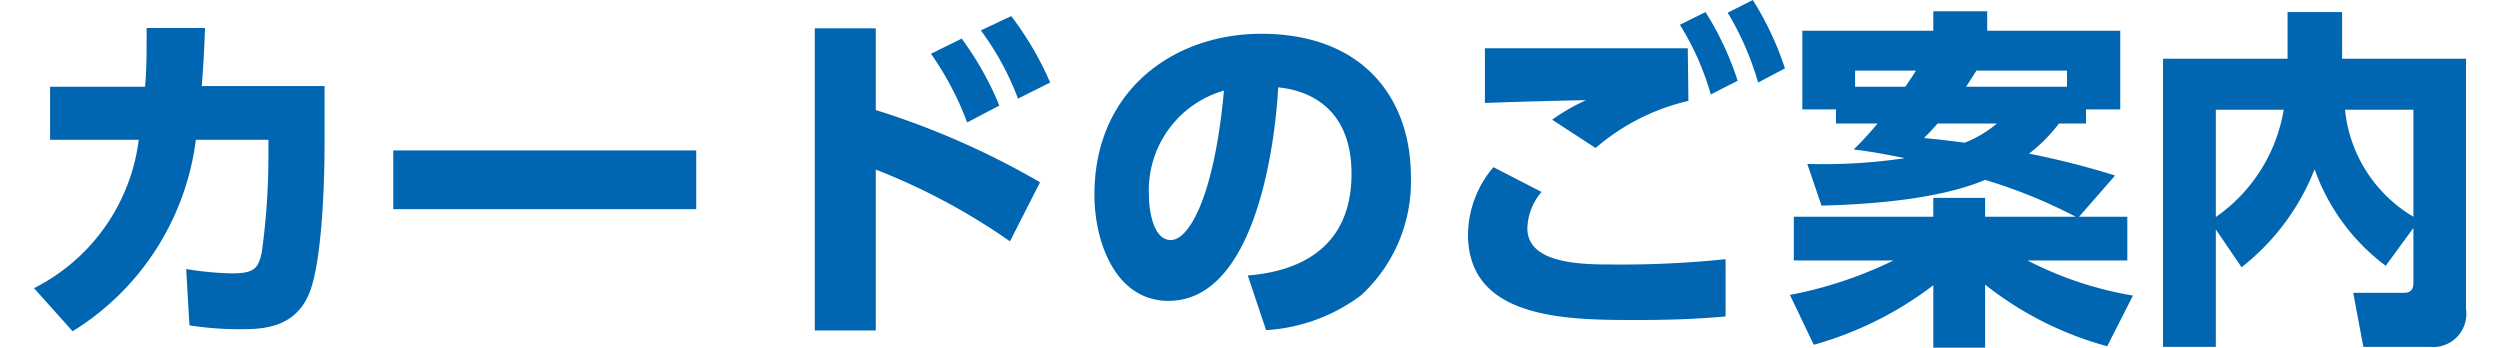
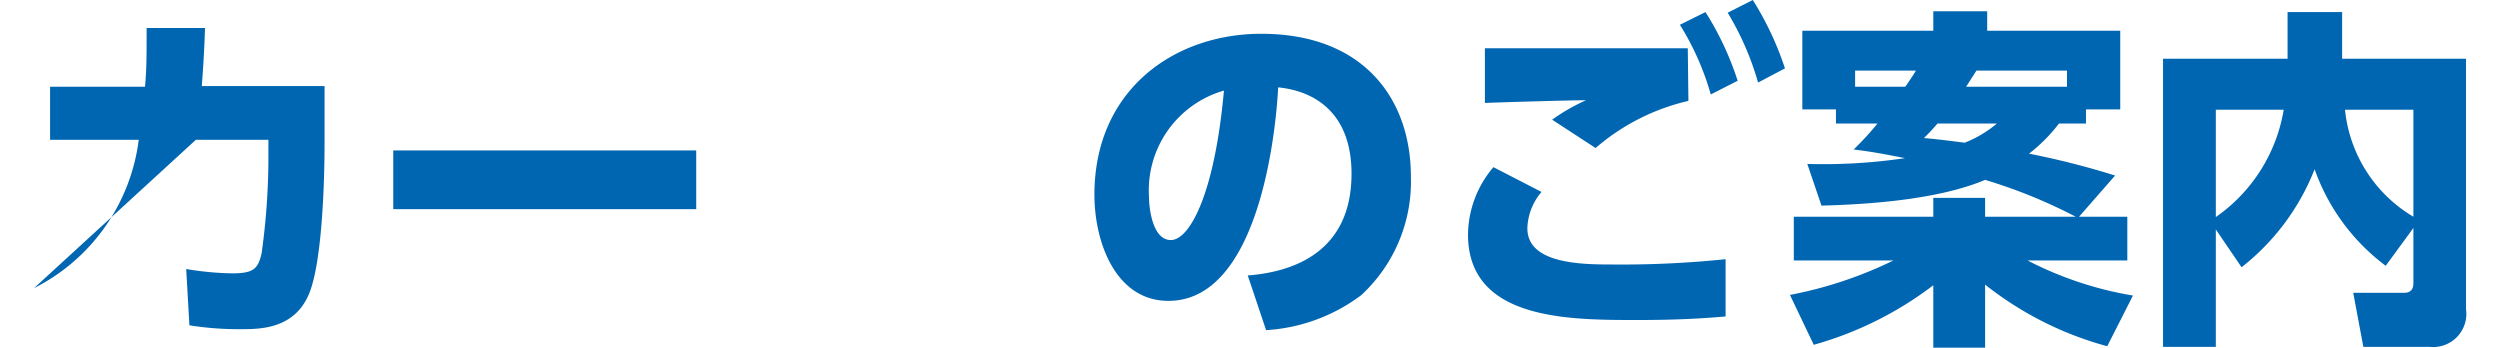
<svg xmlns="http://www.w3.org/2000/svg" viewBox="0 0 151.16 21.61" width="151px" height="21px" style="width:151px; height:21px;">
  <defs>
    <style>.cls-1{fill:#0066b2;}</style>
  </defs>
  <title>img_linkTop1_1</title>
  <g id="レイヤー_2" data-name="レイヤー 2">
    <g id="design">
-       <path class="cls-1" d="M0,17.91A12,12,0,0,0,6.51,8.69H1V5.39h5.9C7,4.27,7,3.59,7,1.74l3.63,0c-.05,1.43-.09,2.11-.2,3.61h7.63V8.91c0,2.4-.15,7.31-.94,9.29-.9,2.26-3.06,2.26-4.29,2.26a19.42,19.42,0,0,1-3.17-.24l-.2-3.5a18.66,18.66,0,0,0,2.86.27c1.37,0,1.61-.31,1.83-1.26a43.42,43.42,0,0,0,.42-5.87V8.69H10.06A16.41,16.41,0,0,1,2.4,20.59Z" />
+       <path class="cls-1" d="M0,17.91A12,12,0,0,0,6.51,8.69H1V5.39h5.9C7,4.27,7,3.59,7,1.74l3.63,0c-.05,1.43-.09,2.11-.2,3.61h7.63V8.91c0,2.4-.15,7.31-.94,9.29-.9,2.26-3.06,2.26-4.29,2.26a19.42,19.42,0,0,1-3.17-.24l-.2-3.5a18.66,18.66,0,0,0,2.86.27c1.37,0,1.61-.31,1.83-1.26a43.42,43.42,0,0,0,.42-5.87V8.69H10.06Z" />
      <path class="cls-1" d="M41.16,9.35V13H22.33V9.35Z" />
-       <path class="cls-1" d="M60.66,15a39.65,39.65,0,0,0-8.34-4.46v10H48.53V1.76h3.79V6.84a49.83,49.83,0,0,1,10.21,4.49Zm-3-12.6A19.42,19.42,0,0,1,60,6.56L58,7.61a19,19,0,0,0-2.25-4.27ZM60.74,1a19.86,19.86,0,0,1,2.42,4.13l-2,1a17.2,17.2,0,0,0-2.31-4.24Z" />
      <path class="cls-1" d="M75.44,17.12c2.9-.22,6.45-1.5,6.45-6.32,0-3.83-2.34-5.15-4.56-5.37C77.27,6.8,76.5,18.7,70.51,18.7c-3.26,0-4.6-3.61-4.6-6.6,0-6.49,4.93-10,10.37-10,6.4,0,9.3,4.09,9.3,8.87a9.61,9.61,0,0,1-3.08,7.37,10.93,10.93,0,0,1-5.92,2.18ZM69.3,12.19c0,.75.22,2.73,1.36,2.73s2.71-2.75,3.3-9.29A6.45,6.45,0,0,0,69.3,12.19Z" />
      <path class="cls-1" d="M93.7,11.93a3.62,3.62,0,0,0-.88,2.26c0,2.22,3.39,2.25,5.32,2.25a63,63,0,0,0,7-.33l0,3.56c-1.1.09-2.64.22-5.47.22-4.32,0-10.54,0-10.54-5.32a6.55,6.55,0,0,1,1.58-4.18Zm9.13-5.66A13.47,13.47,0,0,0,97.06,9.2l-2.7-1.76a11.69,11.69,0,0,1,2.11-1.21c-1,0-5.39.13-6.29.17V3C91,3,91.7,3,93.79,3l9,0ZM103.89.75a18.67,18.67,0,0,1,2,4.27l-1.67.85a16.9,16.9,0,0,0-1.92-4.33ZM106.83,0a19.18,19.18,0,0,1,2,4.25l-1.67.88A17.9,17.9,0,0,0,105.27.79Z" />
      <path class="cls-1" d="M112,7.68V6.8h-2.09V1.91h8.14V.7h3.35V1.91h8.27V6.8h-2.13v.88h-1.68A10,10,0,0,1,124,9.55a50.55,50.55,0,0,1,5.35,1.36l-2.24,2.56h3v2.72h-6.2a22.16,22.16,0,0,0,6.55,2.18l-1.6,3.15a21.11,21.11,0,0,1-7.59-3.83v3.92h-3.22V17.73a22,22,0,0,1-7.43,3.7l-1.48-3.1a25.49,25.49,0,0,0,6.43-2.14h-6.19V13.47h8.67V12.3h3.22v1.17h5.63a32.15,32.15,0,0,0-5.63-2.29c-2.82,1.19-7,1.52-10.17,1.6l-.88-2.59a34.68,34.68,0,0,0,6.07-.36c-1.76-.35-2.33-.43-3.19-.54a18.27,18.27,0,0,0,1.48-1.61Zm4.31-2.29c.18-.26.47-.68.66-1h-3.78v1Zm2,2.29c-.36.42-.53.59-.84.9,1,.09,1.67.18,2.53.29a7.13,7.13,0,0,0,2-1.19Zm8.05-2.29v-1h-5.63l-.64,1Z" />
      <path class="cls-1" d="M135.61,14.26v7.3h-3.28V3.65h7.74V.75h3.39v2.9h7.7V19.21a2.06,2.06,0,0,1-2.24,2.35h-4.14l-.63-3.36h3.16c.55,0,.58-.4.58-.62V14.17l-1.72,2.35a12.84,12.84,0,0,1-4.42-6,14.41,14.41,0,0,1-4.54,6.09Zm0-7.44v6.67a10.15,10.15,0,0,0,4.22-6.67Zm12.28,0h-4.25a8.74,8.74,0,0,0,4.25,6.65Z" />
    </g>
  </g>
</svg>